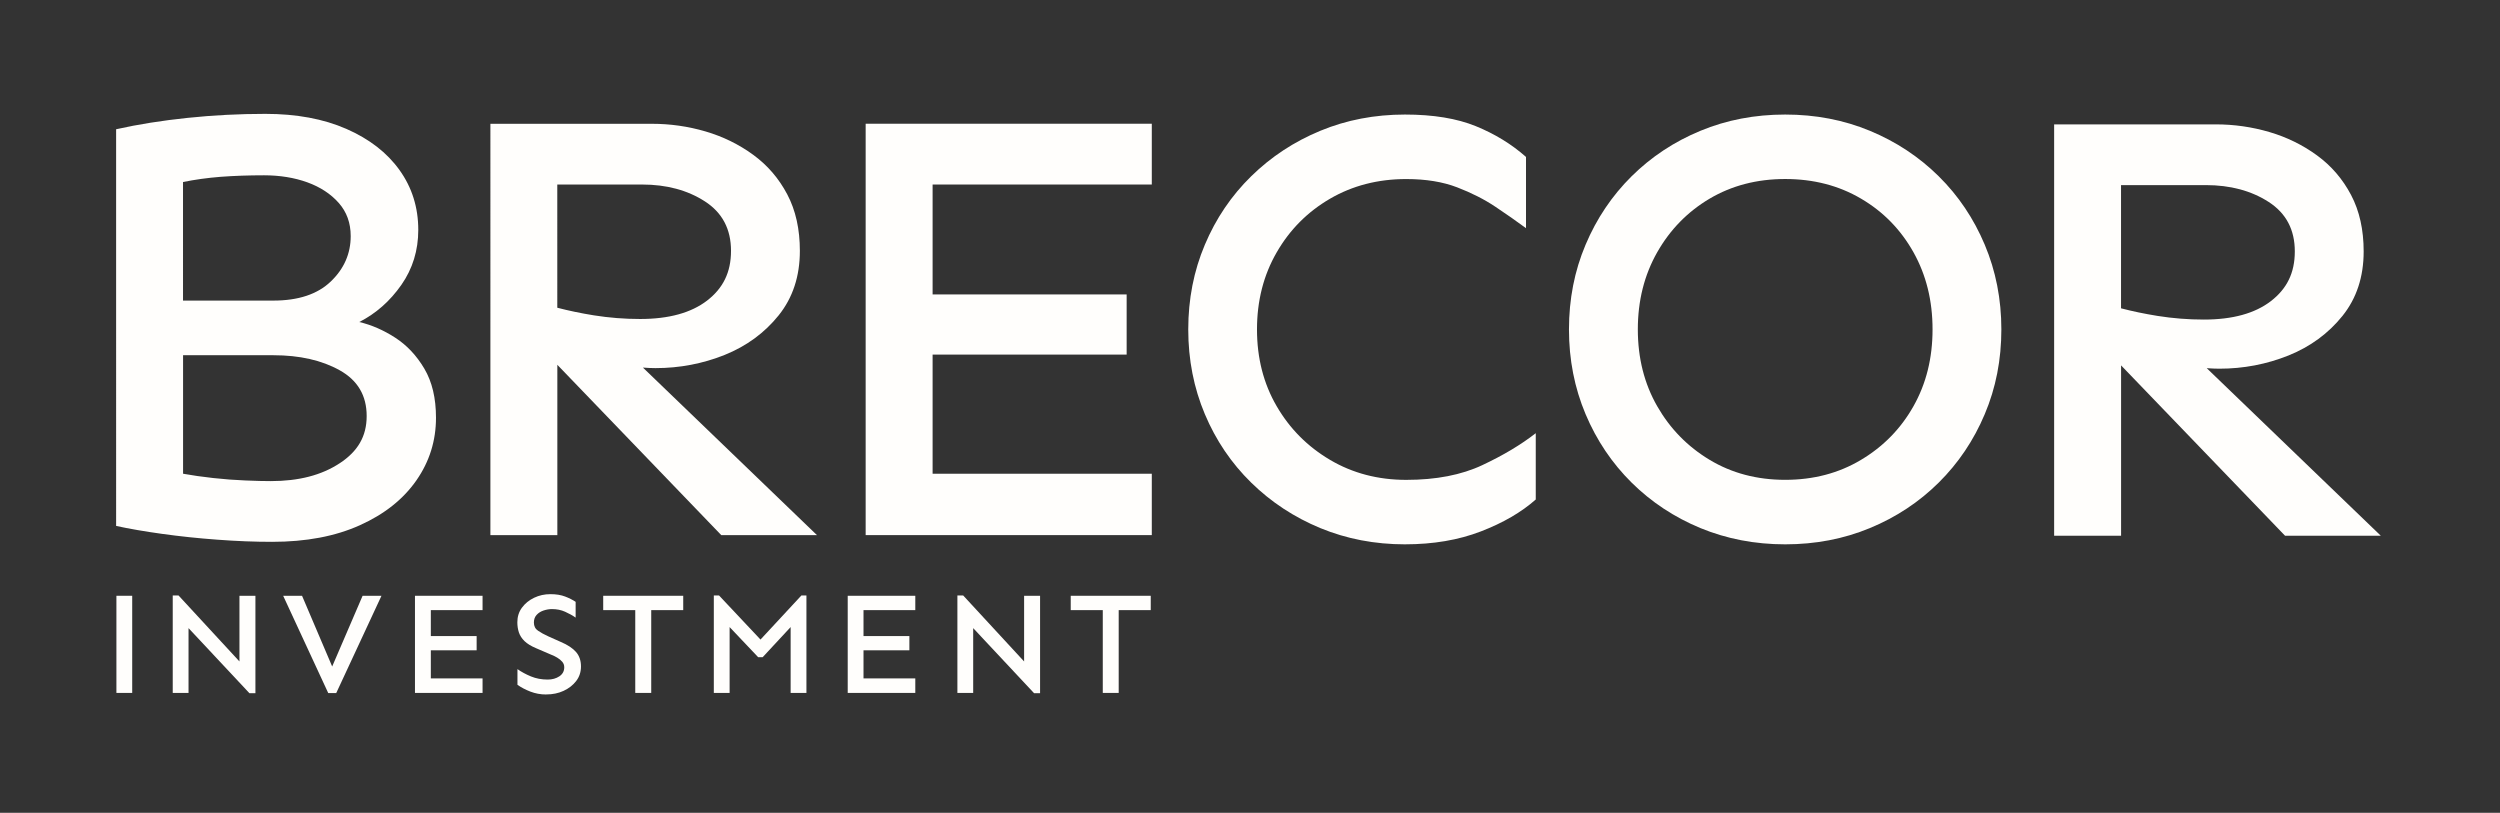
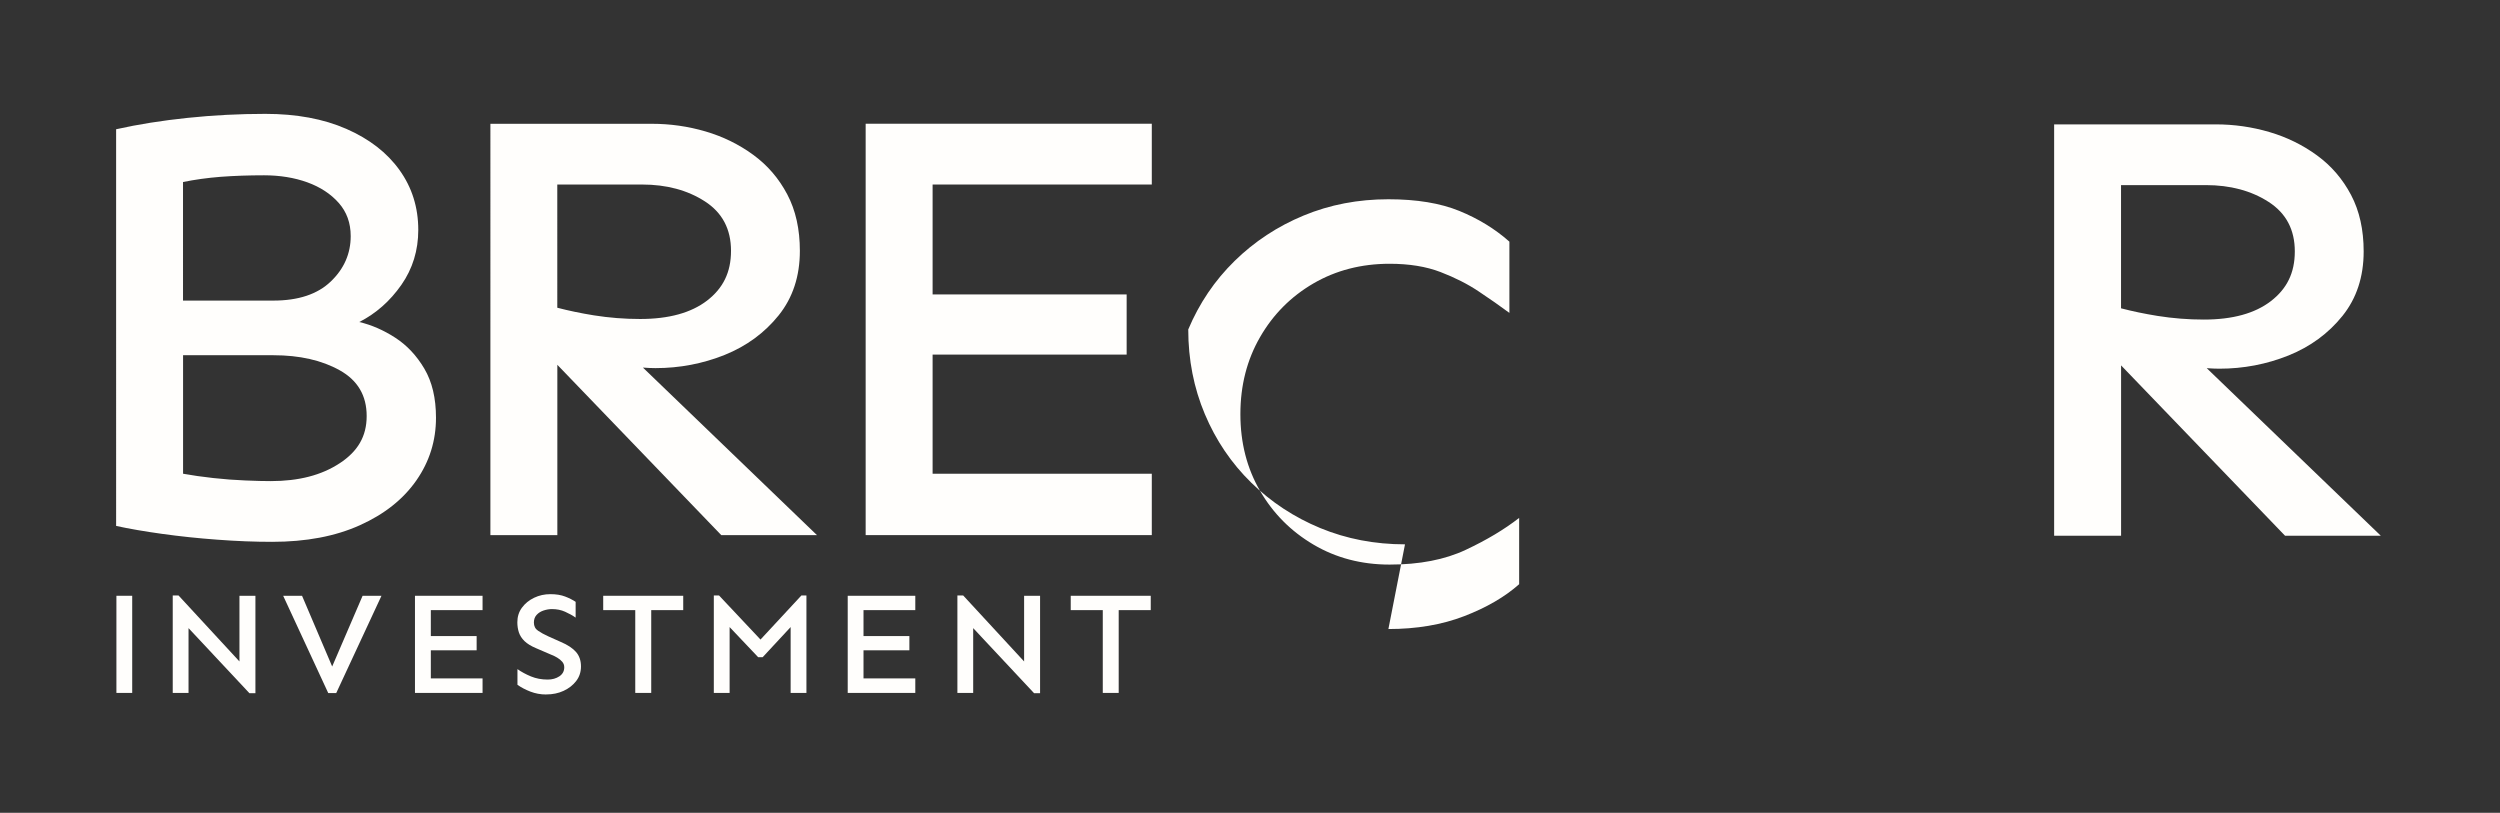
<svg xmlns="http://www.w3.org/2000/svg" id="Layer_1" data-name="Layer 1" viewBox="0 0 430.57 139.99">
  <rect x="0" y="0" width="430.57" height="139.99" fill="#333333" stroke="none" />
  <defs>
    <style>
      .cls-1 {
        fill: #fffefc;
      }
    </style>
  </defs>
  <path class="cls-1" d="M73.09,63.5c-1.34-2.26-3.01-4.04-5.02-5.34-2.01-1.3-4.07-2.2-6.19-2.7,2.89-1.48,5.3-3.61,7.25-6.4,1.94-2.78,2.91-5.94,2.91-9.46,0-3.88-1.08-7.31-3.23-10.31-2.15-3-5.2-5.36-9.15-7.09-3.95-1.73-8.6-2.59-13.96-2.59-4.51,0-8.97,.23-13.38,.69-4.41,.46-8.51,1.11-12.32,1.96V90.58c2.26,.49,4.9,.95,7.93,1.37,3.03,.42,6.2,.76,9.52,1,3.31,.25,6.45,.37,9.41,.37,5.85,0,10.89-.95,15.12-2.86,4.23-1.9,7.47-4.48,9.73-7.72,2.26-3.24,3.38-6.84,3.38-10.79,0-3.38-.67-6.2-2.01-8.46ZM38.03,30.45c2.29-.17,4.78-.26,7.46-.26s5.24,.41,7.46,1.22c2.22,.81,4.02,1.99,5.39,3.54,1.37,1.55,2.06,3.45,2.06,5.71,0,3.03-1.15,5.64-3.44,7.83-2.29,2.19-5.59,3.28-9.89,3.28h-15.55V31.35c2.04-.42,4.21-.72,6.5-.9Zm20.46,49.34c-3.1,2.05-7.05,3.07-11.84,3.07-1.13,0-2.59-.03-4.39-.11-1.8-.07-3.65-.21-5.55-.42-1.9-.21-3.63-.46-5.18-.74v-20.41h15.55c4.51,0,8.32,.86,11.42,2.59,3.1,1.73,4.65,4.35,4.65,7.88s-1.55,6.1-4.65,8.14Z" />
  <path class="cls-1" d="M140.71,92.17l-29.98-28.86c.82,.06,1.56,.09,2.17,.09,4.16,0,8.12-.76,11.9-2.27,3.77-1.52,6.87-3.79,9.31-6.82,2.43-3.03,3.65-6.73,3.65-11.1,0-3.74-.72-6.98-2.17-9.73-1.45-2.75-3.4-5.02-5.87-6.82-2.47-1.8-5.2-3.14-8.2-4.02-3-.88-6.08-1.32-9.25-1.32h-27.81V92.17h11.53v-29.34l28.24,29.34h16.5Zm-30.14-60.39c4.23,0,7.84,.97,10.84,2.91,3,1.94,4.49,4.78,4.49,8.51s-1.38,6.45-4.12,8.57c-2.75,2.11-6.59,3.17-11.53,3.17-2.68,0-5.34-.21-7.98-.63-2.24-.36-4.33-.8-6.29-1.31V31.78h14.59Z" />
  <polygon class="cls-1" points="198.37 31.78 198.37 21.31 149.09 21.31 149.09 92.16 198.37 92.16 198.37 81.59 160.62 81.59 160.62 61.07 194.04 61.07 194.04 50.71 160.62 50.71 160.62 31.78 198.37 31.78" />
-   <path class="cls-1" d="M241.98,93.75c-5.22,0-10.08-.94-14.59-2.8-4.51-1.87-8.48-4.48-11.9-7.83-3.42-3.35-6.08-7.28-7.98-11.79-1.9-4.51-2.86-9.38-2.86-14.59s.95-10.08,2.86-14.59c1.9-4.51,4.56-8.44,7.98-11.79,3.42-3.35,7.38-5.96,11.9-7.83,4.51-1.87,9.38-2.8,14.59-2.8,4.87,0,8.94,.67,12.22,2.01,3.28,1.34,6.15,3.1,8.62,5.29v12.27c-1.62-1.2-3.39-2.43-5.29-3.7-1.9-1.27-4.09-2.38-6.56-3.33-2.47-.95-5.39-1.43-8.78-1.43-4.86,0-9.24,1.13-13.11,3.38-3.88,2.26-6.95,5.34-9.2,9.25-2.26,3.91-3.39,8.34-3.39,13.27s1.13,9.34,3.39,13.22c2.25,3.88,5.32,6.96,9.2,9.25,3.88,2.29,8.25,3.44,13.11,3.44,5.15,0,9.52-.85,13.11-2.54,3.6-1.69,6.66-3.52,9.2-5.5v11.42c-2.47,2.19-5.62,4.02-9.46,5.5-3.84,1.48-8.2,2.22-13.06,2.22Z" />
-   <path class="cls-1" d="M307.46,93.75c-5.22,0-10.08-.94-14.6-2.8-4.51-1.87-8.46-4.48-11.85-7.83-3.38-3.35-6.03-7.28-7.93-11.79-1.9-4.51-2.86-9.38-2.86-14.59s.95-10.08,2.86-14.59c1.9-4.51,4.55-8.44,7.93-11.79,3.39-3.35,7.33-5.96,11.85-7.83,4.51-1.87,9.38-2.8,14.6-2.8s10.08,.93,14.59,2.8c4.51,1.87,8.46,4.48,11.85,7.83,3.39,3.35,6.03,7.28,7.93,11.79,1.9,4.51,2.86,9.38,2.86,14.59s-.95,10.08-2.86,14.59c-1.9,4.51-4.55,8.44-7.93,11.79-3.38,3.35-7.33,5.96-11.85,7.83-4.51,1.87-9.38,2.8-14.59,2.8Zm0-11.11c4.86,0,9.22-1.14,13.06-3.44,3.84-2.29,6.86-5.37,9.04-9.25,2.19-3.88,3.28-8.28,3.28-13.22s-1.09-9.36-3.28-13.27c-2.19-3.91-5.2-7-9.04-9.25-3.84-2.26-8.2-3.38-13.06-3.38s-9.2,1.13-13.01,3.38c-3.81,2.26-6.82,5.34-9.04,9.25-2.22,3.91-3.33,8.34-3.33,13.27s1.11,9.34,3.33,13.22c2.22,3.88,5.23,6.96,9.04,9.25,3.81,2.29,8.14,3.44,13.01,3.44Z" />
+   <path class="cls-1" d="M241.98,93.75c-5.22,0-10.08-.94-14.59-2.8-4.51-1.87-8.48-4.48-11.9-7.83-3.42-3.35-6.08-7.28-7.98-11.79-1.9-4.51-2.86-9.38-2.86-14.59c1.9-4.51,4.56-8.44,7.98-11.79,3.42-3.35,7.38-5.96,11.9-7.83,4.51-1.87,9.38-2.8,14.59-2.8,4.87,0,8.94,.67,12.22,2.01,3.28,1.34,6.15,3.1,8.62,5.29v12.27c-1.62-1.2-3.39-2.43-5.29-3.7-1.9-1.27-4.09-2.38-6.56-3.33-2.47-.95-5.39-1.43-8.78-1.43-4.86,0-9.24,1.13-13.11,3.38-3.88,2.26-6.95,5.34-9.2,9.25-2.26,3.91-3.39,8.34-3.39,13.27s1.13,9.34,3.39,13.22c2.25,3.88,5.32,6.96,9.2,9.25,3.88,2.29,8.25,3.44,13.11,3.44,5.15,0,9.52-.85,13.11-2.54,3.6-1.69,6.66-3.52,9.2-5.5v11.42c-2.47,2.19-5.62,4.02-9.46,5.5-3.84,1.48-8.2,2.22-13.06,2.22Z" />
  <path class="cls-1" d="M410.04,92.27l-29.98-28.86c.82,.06,1.56,.09,2.17,.09,4.16,0,8.12-.76,11.9-2.27,3.77-1.52,6.87-3.79,9.31-6.82,2.43-3.03,3.65-6.73,3.65-11.1,0-3.74-.72-6.98-2.17-9.73-1.45-2.75-3.4-5.02-5.87-6.82-2.47-1.8-5.2-3.14-8.2-4.02-3-.88-6.08-1.32-9.25-1.32h-27.82V92.27h11.53v-29.34l28.24,29.34h16.5Zm-30.14-60.39c4.23,0,7.84,.97,10.84,2.91,3,1.94,4.49,4.78,4.49,8.51s-1.38,6.45-4.13,8.57c-2.75,2.11-6.59,3.17-11.53,3.17-2.68,0-5.34-.21-7.98-.63-2.24-.36-4.33-.8-6.29-1.31V31.88h14.59Z" />
  <path class="cls-1" d="M20.05,119.34v-16.73h2.72v16.73h-2.72Z" />
  <path class="cls-1" d="M42.96,119.39l-10.49-11.21v11.16h-2.72v-16.78h1l10.49,11.36v-11.31h2.75v16.78h-1.02Z" />
  <path class="cls-1" d="M56.53,119.36l-7.76-16.75h3.25l5.19,12.18,5.24-12.18h3.25l-7.79,16.75h-1.37Z" />
  <polygon class="cls-1" points="83.11 105.08 83.11 102.61 71.47 102.61 71.47 119.34 83.11 119.34 83.11 116.84 74.2 116.84 74.2 112 82.09 112 82.09 109.55 74.2 109.55 74.2 105.08 83.11 105.08" />
  <path class="cls-1" d="M94.06,119.61c-.97,0-1.87-.17-2.72-.5s-1.59-.72-2.22-1.17v-2.7c.68,.48,1.46,.9,2.33,1.26,.87,.36,1.84,.54,2.88,.54,.78,0,1.45-.19,2.01-.56,.56-.38,.84-.89,.84-1.56,0-.37-.12-.68-.35-.95s-.52-.5-.85-.7c-.33-.2-.67-.37-1.02-.5l-2.67-1.15c-.83-.35-1.48-.75-1.95-1.2-.46-.45-.79-.95-.97-1.49-.18-.54-.27-1.13-.27-1.76,0-.95,.26-1.79,.79-2.51s1.22-1.29,2.1-1.71c.87-.42,1.81-.62,2.81-.62s1.83,.14,2.53,.41c.71,.27,1.31,.58,1.81,.91v2.72c-.52-.37-1.12-.7-1.81-1.01-.69-.31-1.44-.46-2.26-.46-.47,0-.95,.08-1.44,.24-.49,.16-.89,.41-1.21,.76-.32,.35-.47,.79-.47,1.32,0,.62,.24,1.09,.72,1.41,.48,.33,1.07,.65,1.75,.96l2.17,.97c1.17,.5,2.04,1.07,2.61,1.72,.57,.65,.86,1.48,.86,2.5,0,.95-.27,1.78-.82,2.5-.55,.72-1.27,1.28-2.17,1.7s-1.9,.62-3,.62Z" />
  <polygon class="cls-1" points="117.67 102.61 112.16 102.61 109.41 102.61 103.89 102.61 103.89 105.08 109.41 105.08 109.41 119.34 112.16 119.34 112.16 105.08 117.67 105.08 117.67 102.61" />
  <path class="cls-1" d="M122.94,119.34v-16.78h.9l7.14,7.59,7.04-7.59h.87v16.78h-2.72v-11.34l-4.82,5.19h-.77l-4.92-5.19v11.34h-2.72Z" />
  <polygon class="cls-1" points="157.64 105.08 157.64 102.61 146 102.61 146 119.34 157.64 119.34 157.64 116.84 148.72 116.84 148.72 112 156.62 112 156.62 109.55 148.72 109.55 148.72 105.08 157.64 105.08" />
  <path class="cls-1" d="M178.1,119.39l-10.49-11.21v11.16h-2.72v-16.78h1l10.49,11.36v-11.31h2.75v16.78h-1.02Z" />
  <polygon class="cls-1" points="198.19 102.61 192.67 102.61 189.93 102.61 184.41 102.61 184.41 105.08 189.93 105.08 189.93 119.34 192.67 119.34 192.67 105.08 198.19 105.08 198.19 102.61" />
</svg>